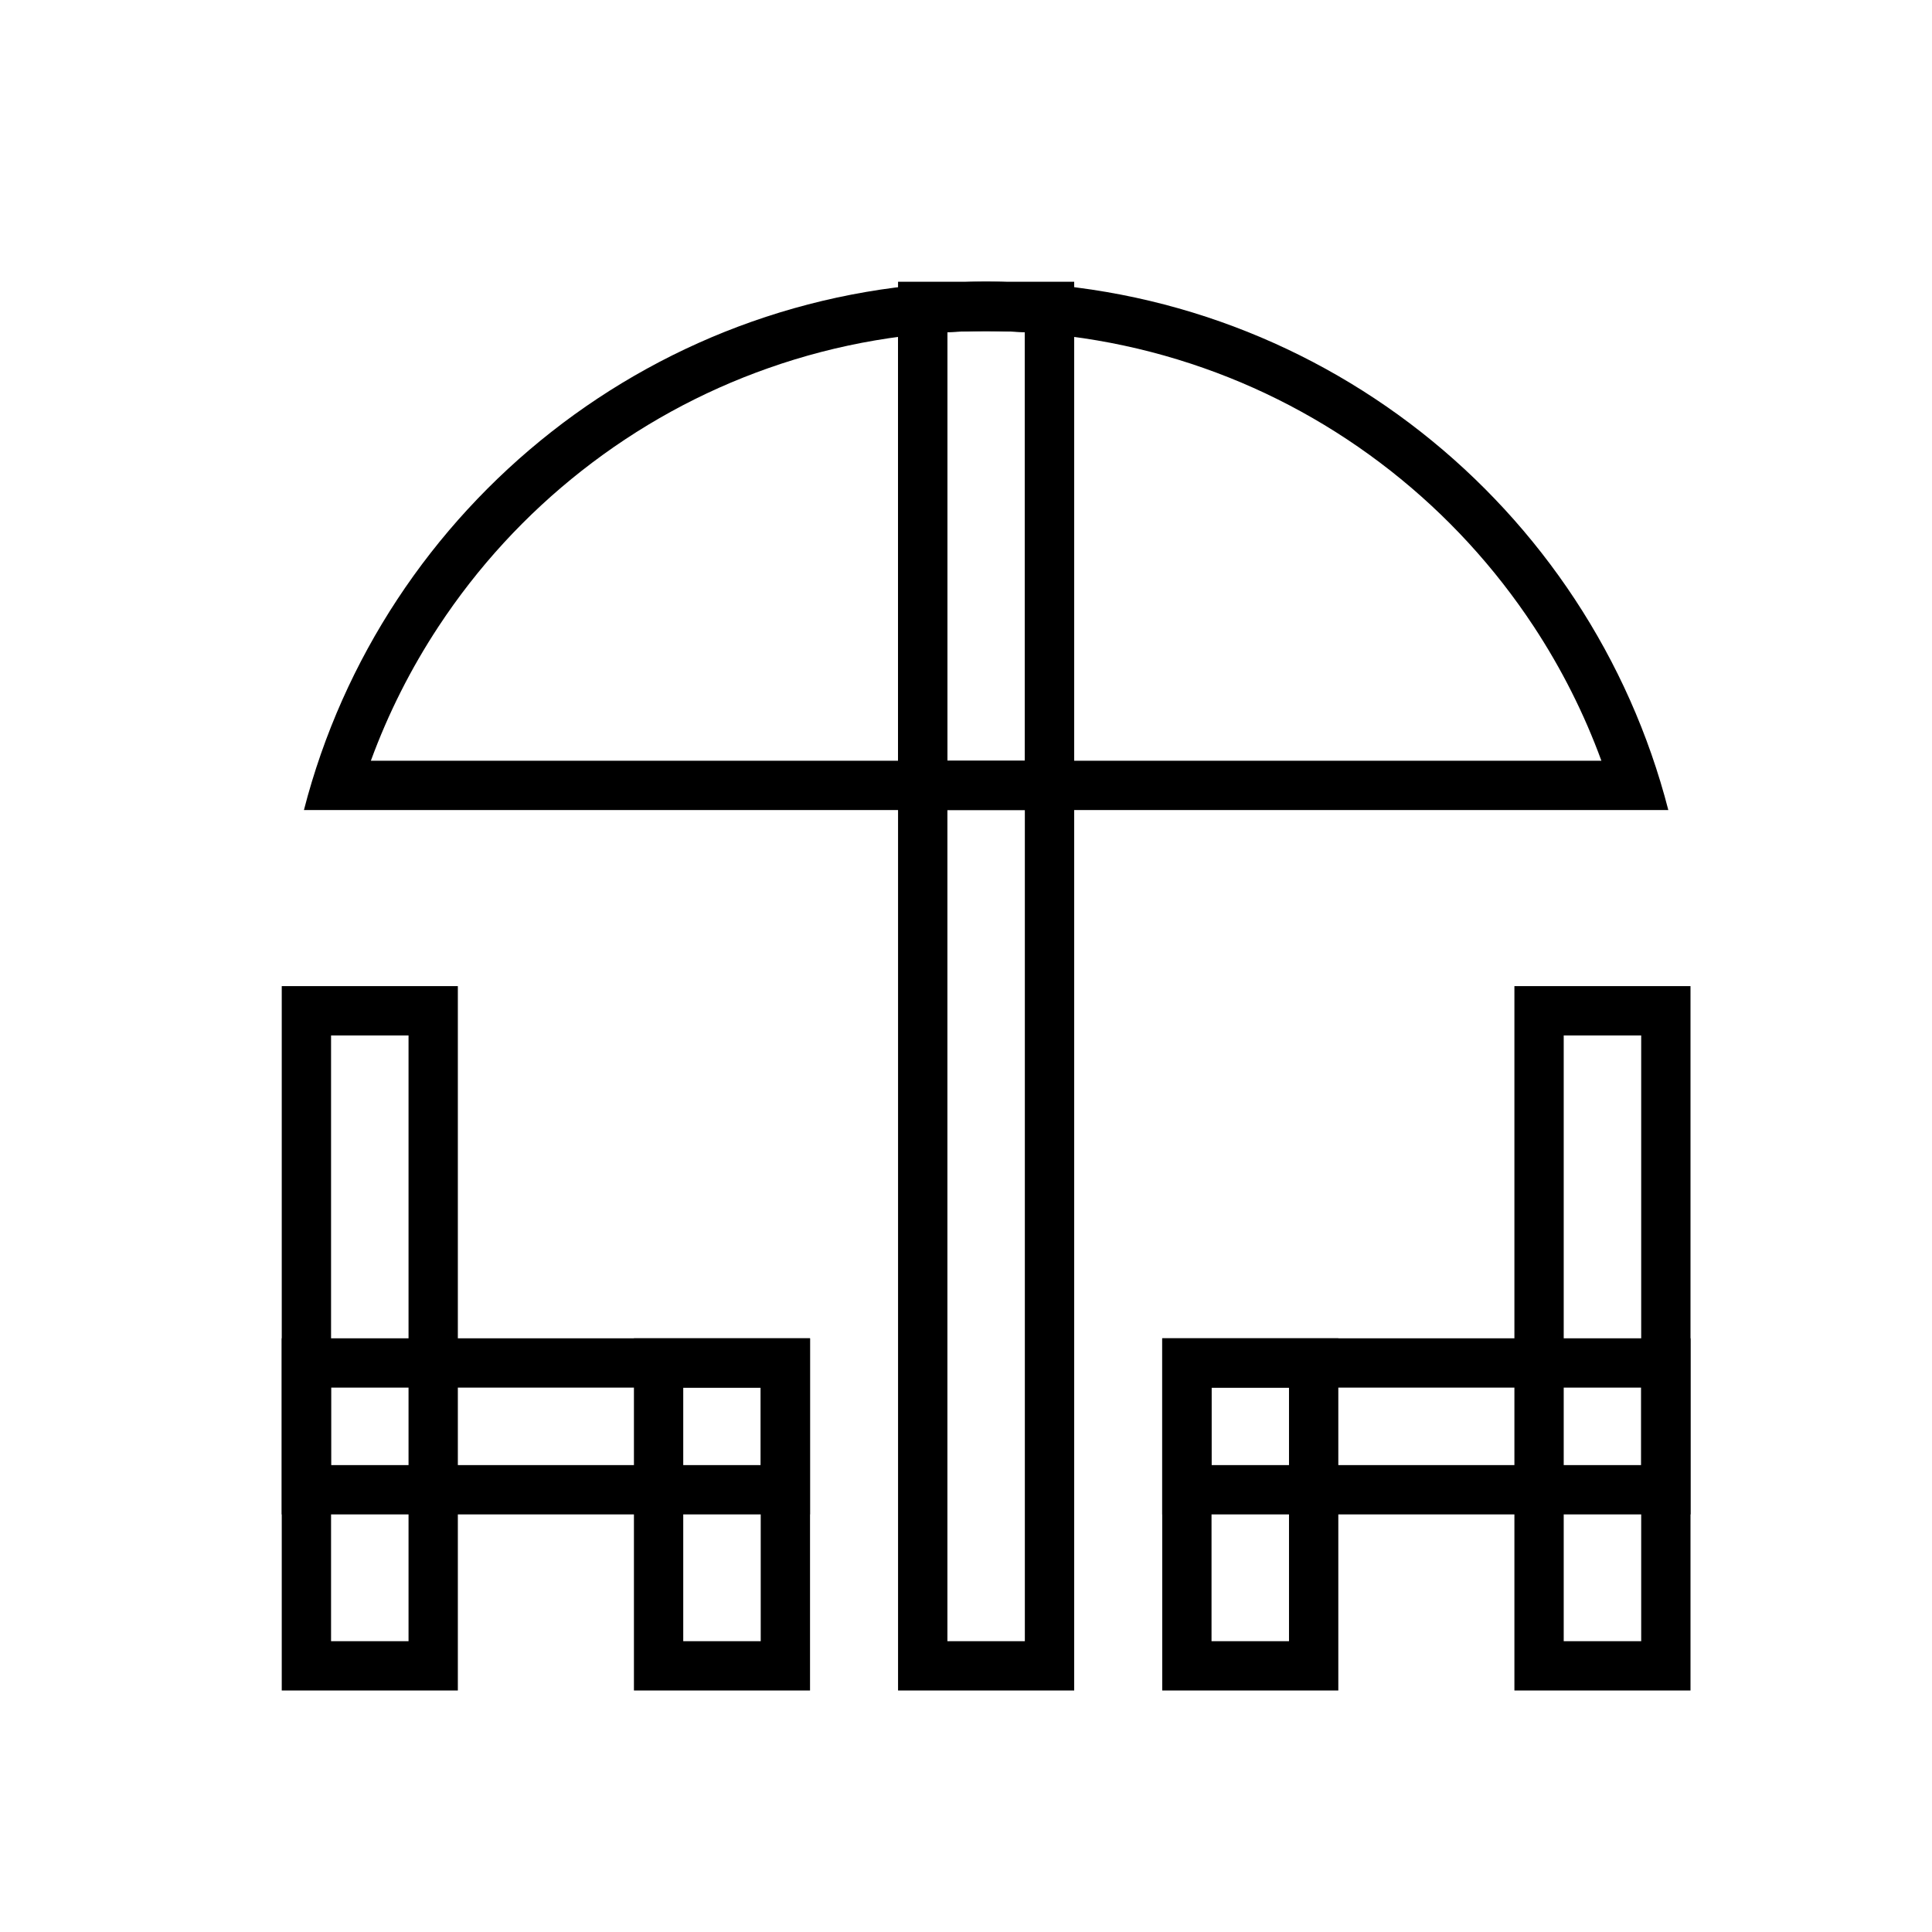
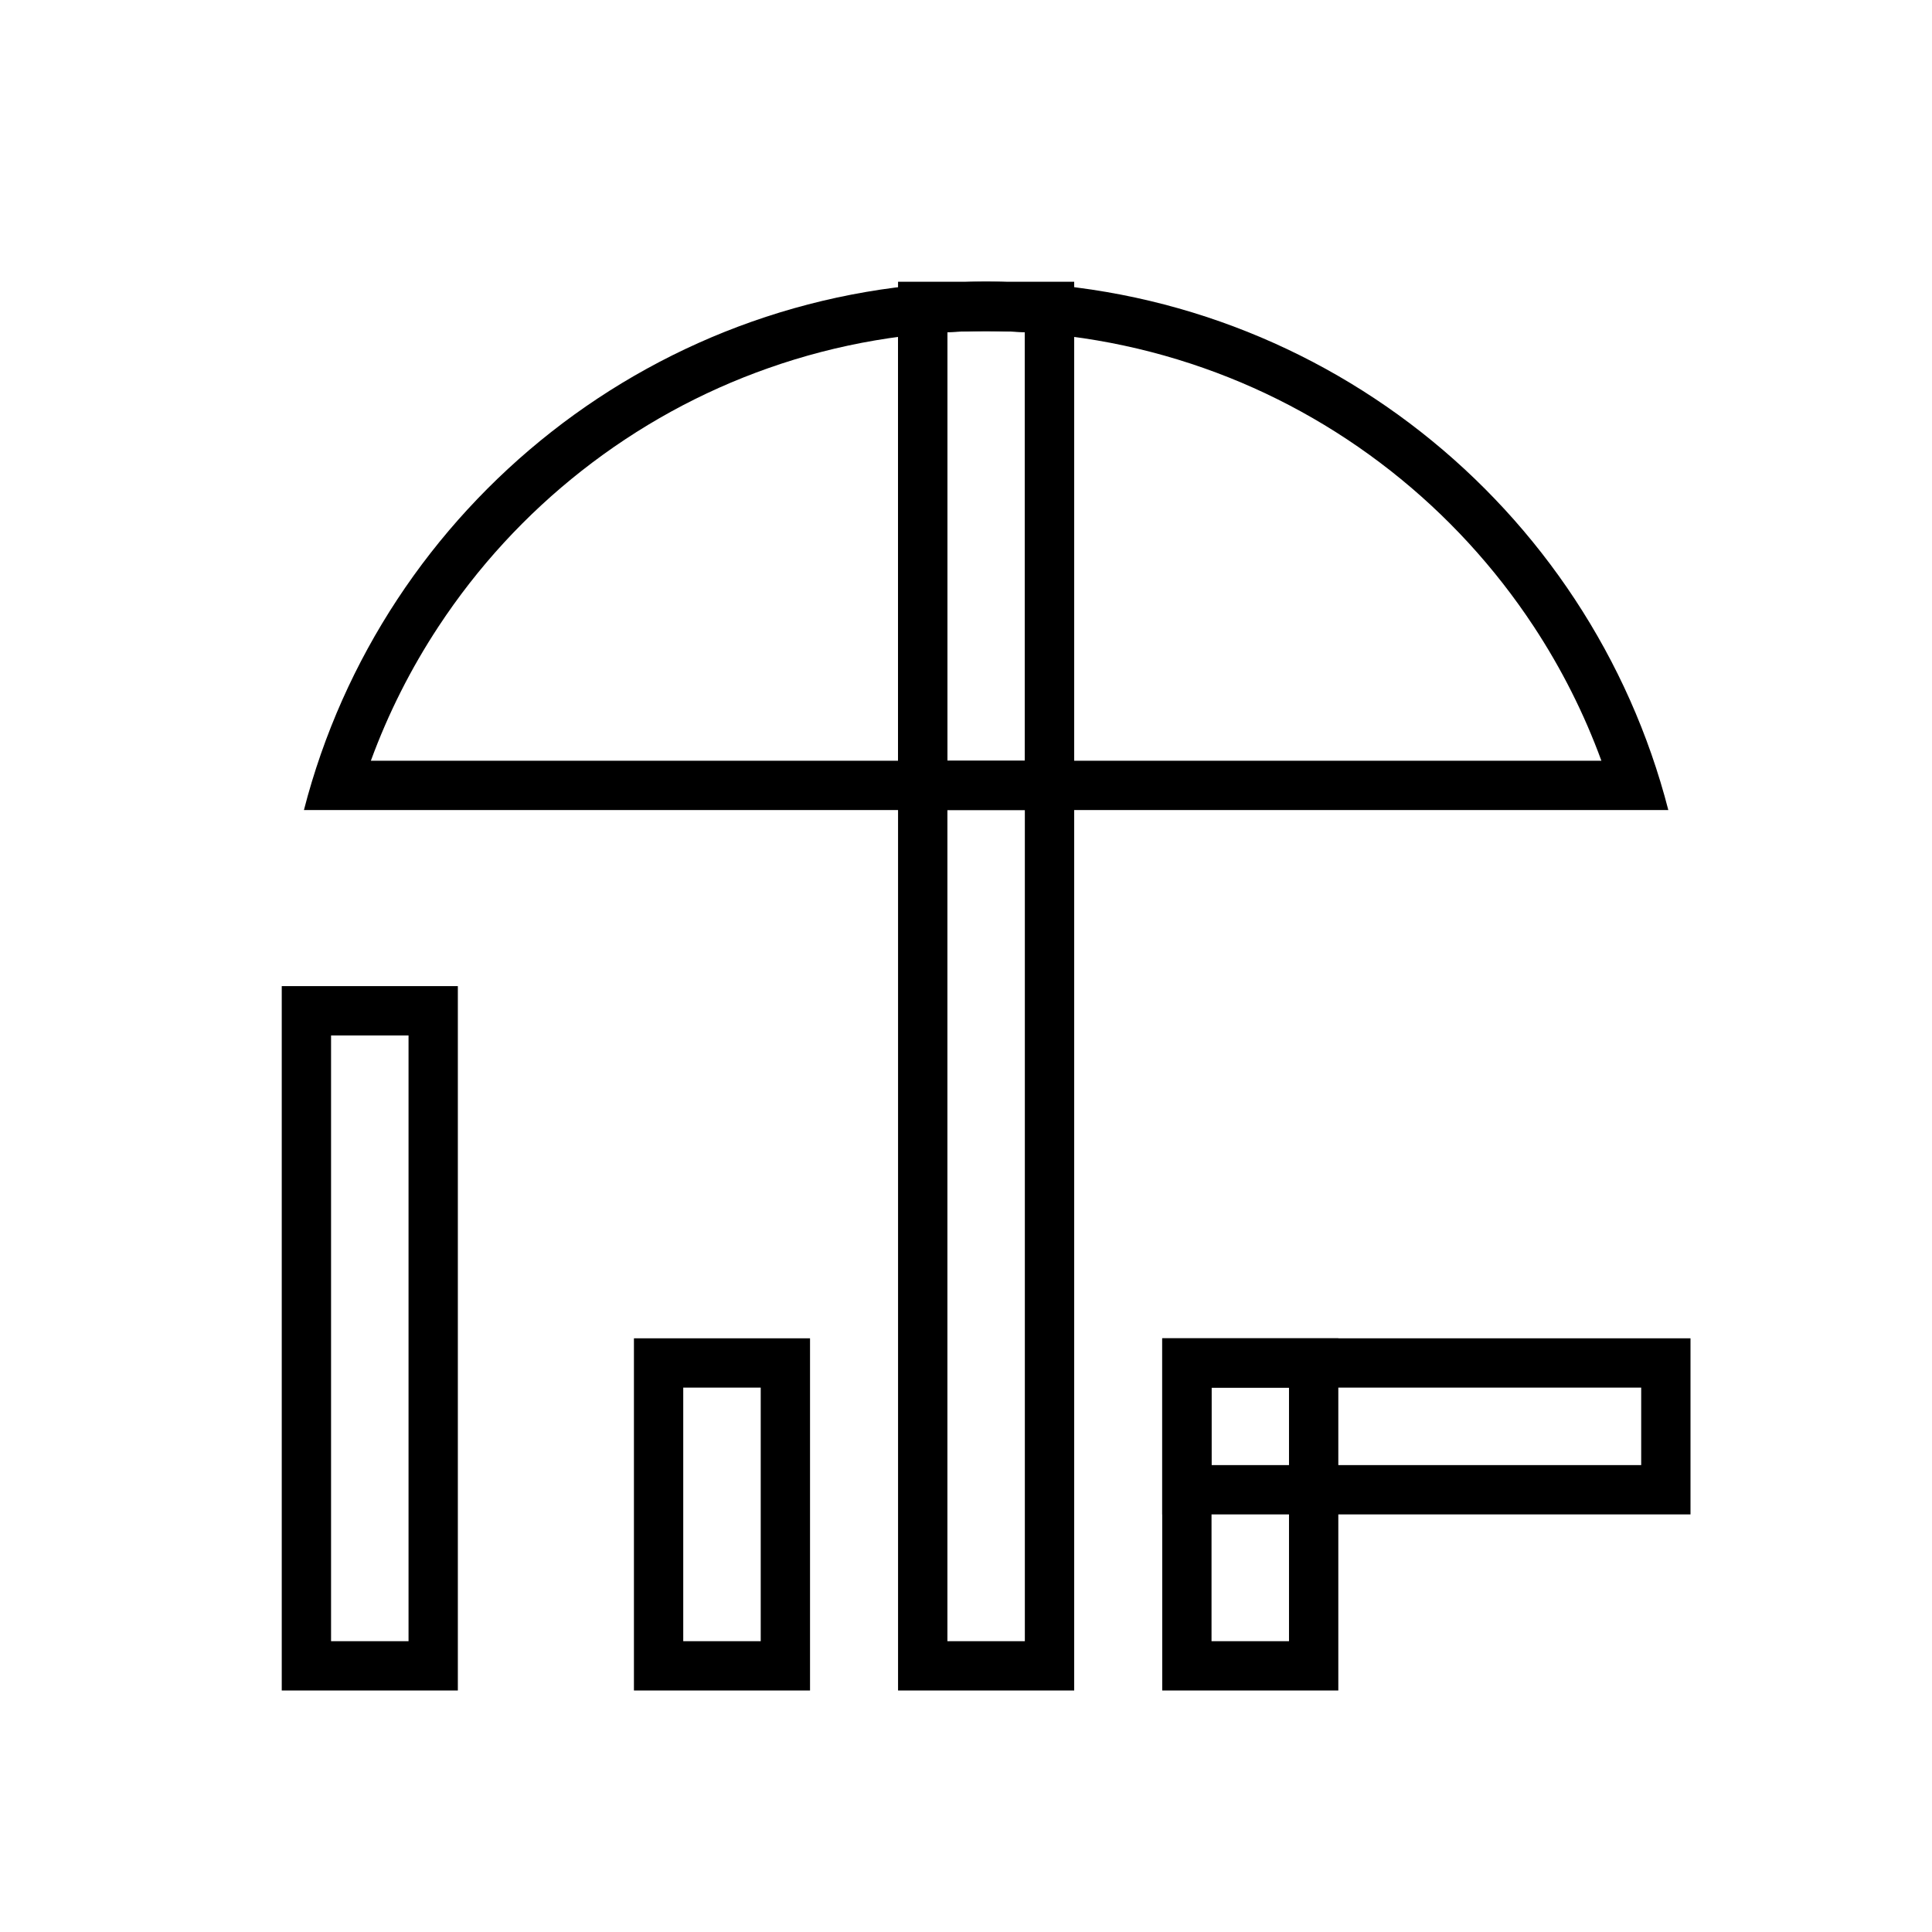
<svg xmlns="http://www.w3.org/2000/svg" width="48" height="48" viewBox="0 0 48 48" fill="none">
  <path d="M25.462 8.225V40.775H23.538V8.225H25.462ZM26.688 7H22.312V42H26.688V7Z" fill="black" />
  <path d="M24.5 8.225C24.82 8.225 25.141 8.235 25.462 8.253V18.9H23.538V8.253C23.859 8.234 24.18 8.225 24.5 8.225ZM24.5 7C23.759 7 23.029 7.046 22.312 7.136V20.125H26.688V7.136C25.971 7.046 25.241 7 24.5 7Z" fill="black" />
  <path d="M32.025 34.475V40.775H30.1V34.475H32.025ZM33.25 33.25H28.875V42H33.25V33.25Z" fill="black" />
-   <path d="M40.775 25.725V40.775H38.85V25.725H40.775ZM42 24.5H37.625V42H42V24.5Z" fill="black" />
  <path d="M40.775 34.475V36.4H30.1V34.475H40.775ZM42 33.25H28.875V37.625H42V33.25Z" fill="black" />
  <path d="M18.9 34.475V40.775H16.975V34.475H18.9ZM20.125 33.25H15.75V42H20.125V33.25Z" fill="black" />
  <path d="M10.15 25.725V40.775H8.225V25.725H10.15ZM11.375 24.5H7V42H11.375V24.5Z" fill="black" />
-   <path d="M18.9 34.475V36.4H8.225V34.475H18.9ZM20.125 33.25H7V37.625H20.125V33.25Z" fill="black" />
  <path d="M24.5 8.225C26.356 8.225 28.175 8.535 29.908 9.145C31.583 9.734 33.144 10.593 34.547 11.695C35.936 12.787 37.133 14.089 38.105 15.564C38.795 16.613 39.358 17.73 39.786 18.9H9.214C9.643 17.73 10.205 16.613 10.896 15.564C11.867 14.089 13.063 12.787 14.453 11.695C15.856 10.593 17.417 9.734 19.092 9.145C20.824 8.534 22.644 8.225 24.5 8.225M24.5 7C16.346 7 9.494 12.577 7.551 20.125H41.449C39.506 12.577 32.654 7 24.5 7V7Z" fill="black" />
</svg>